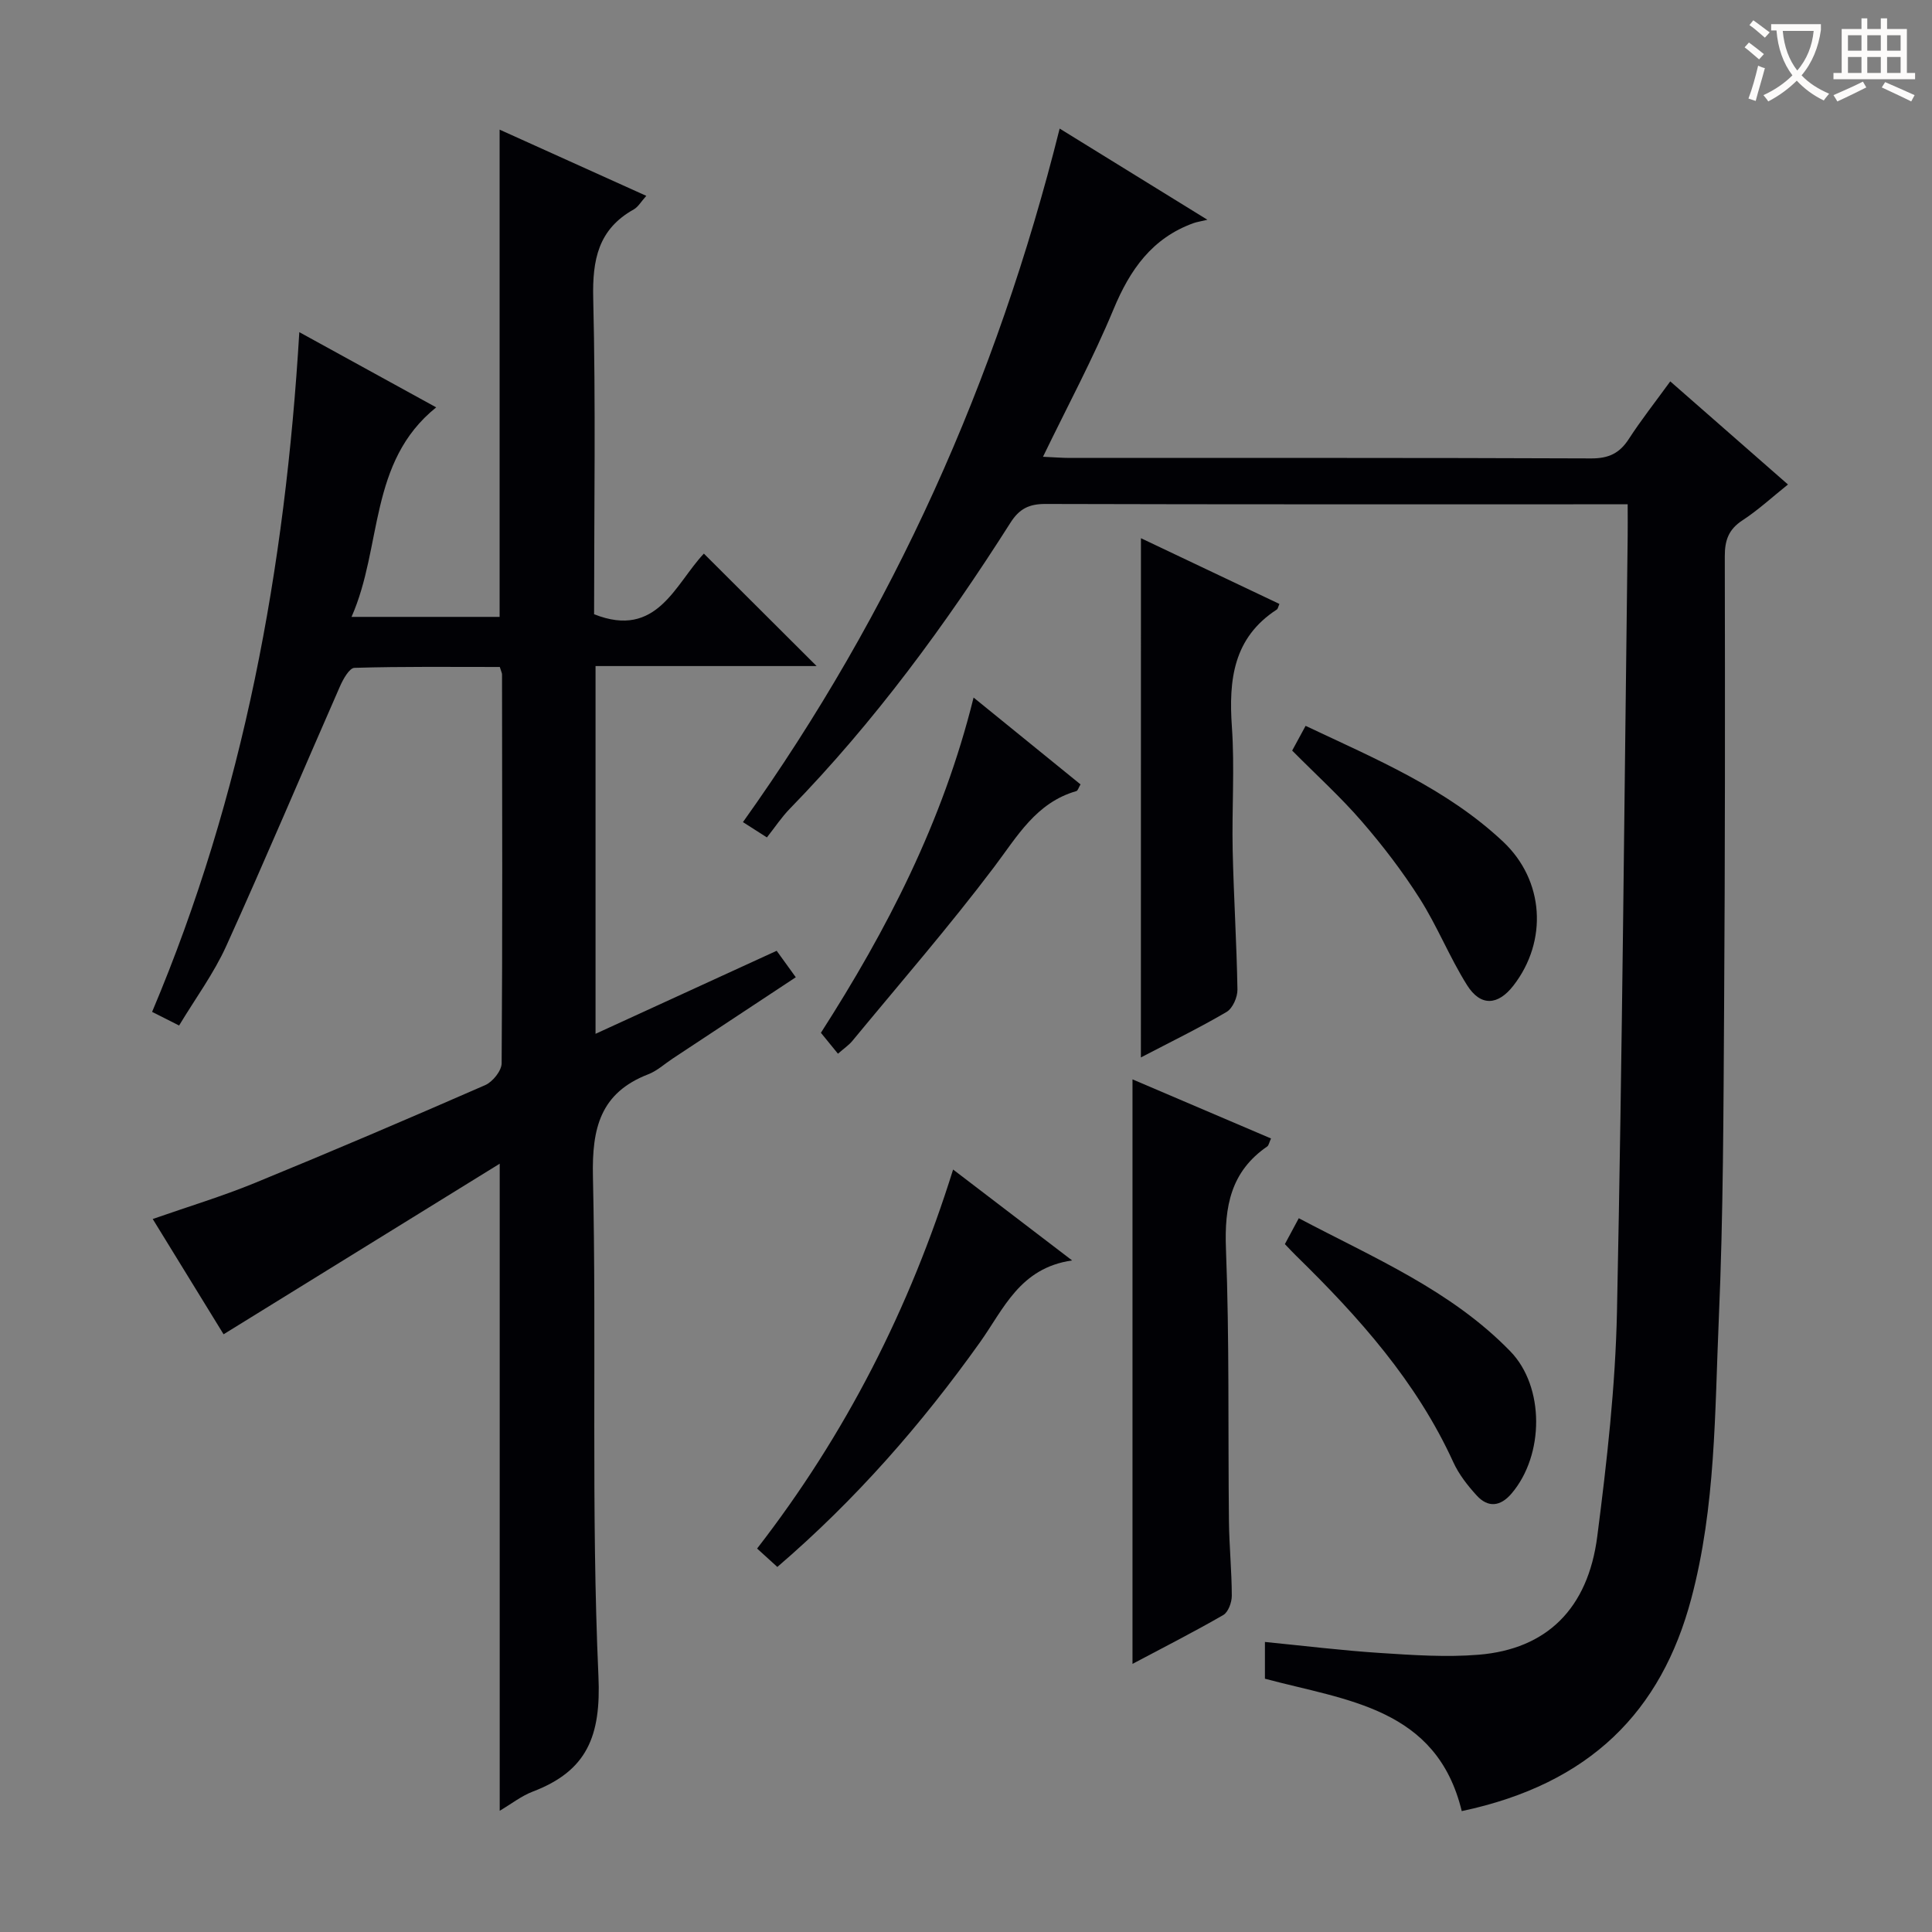
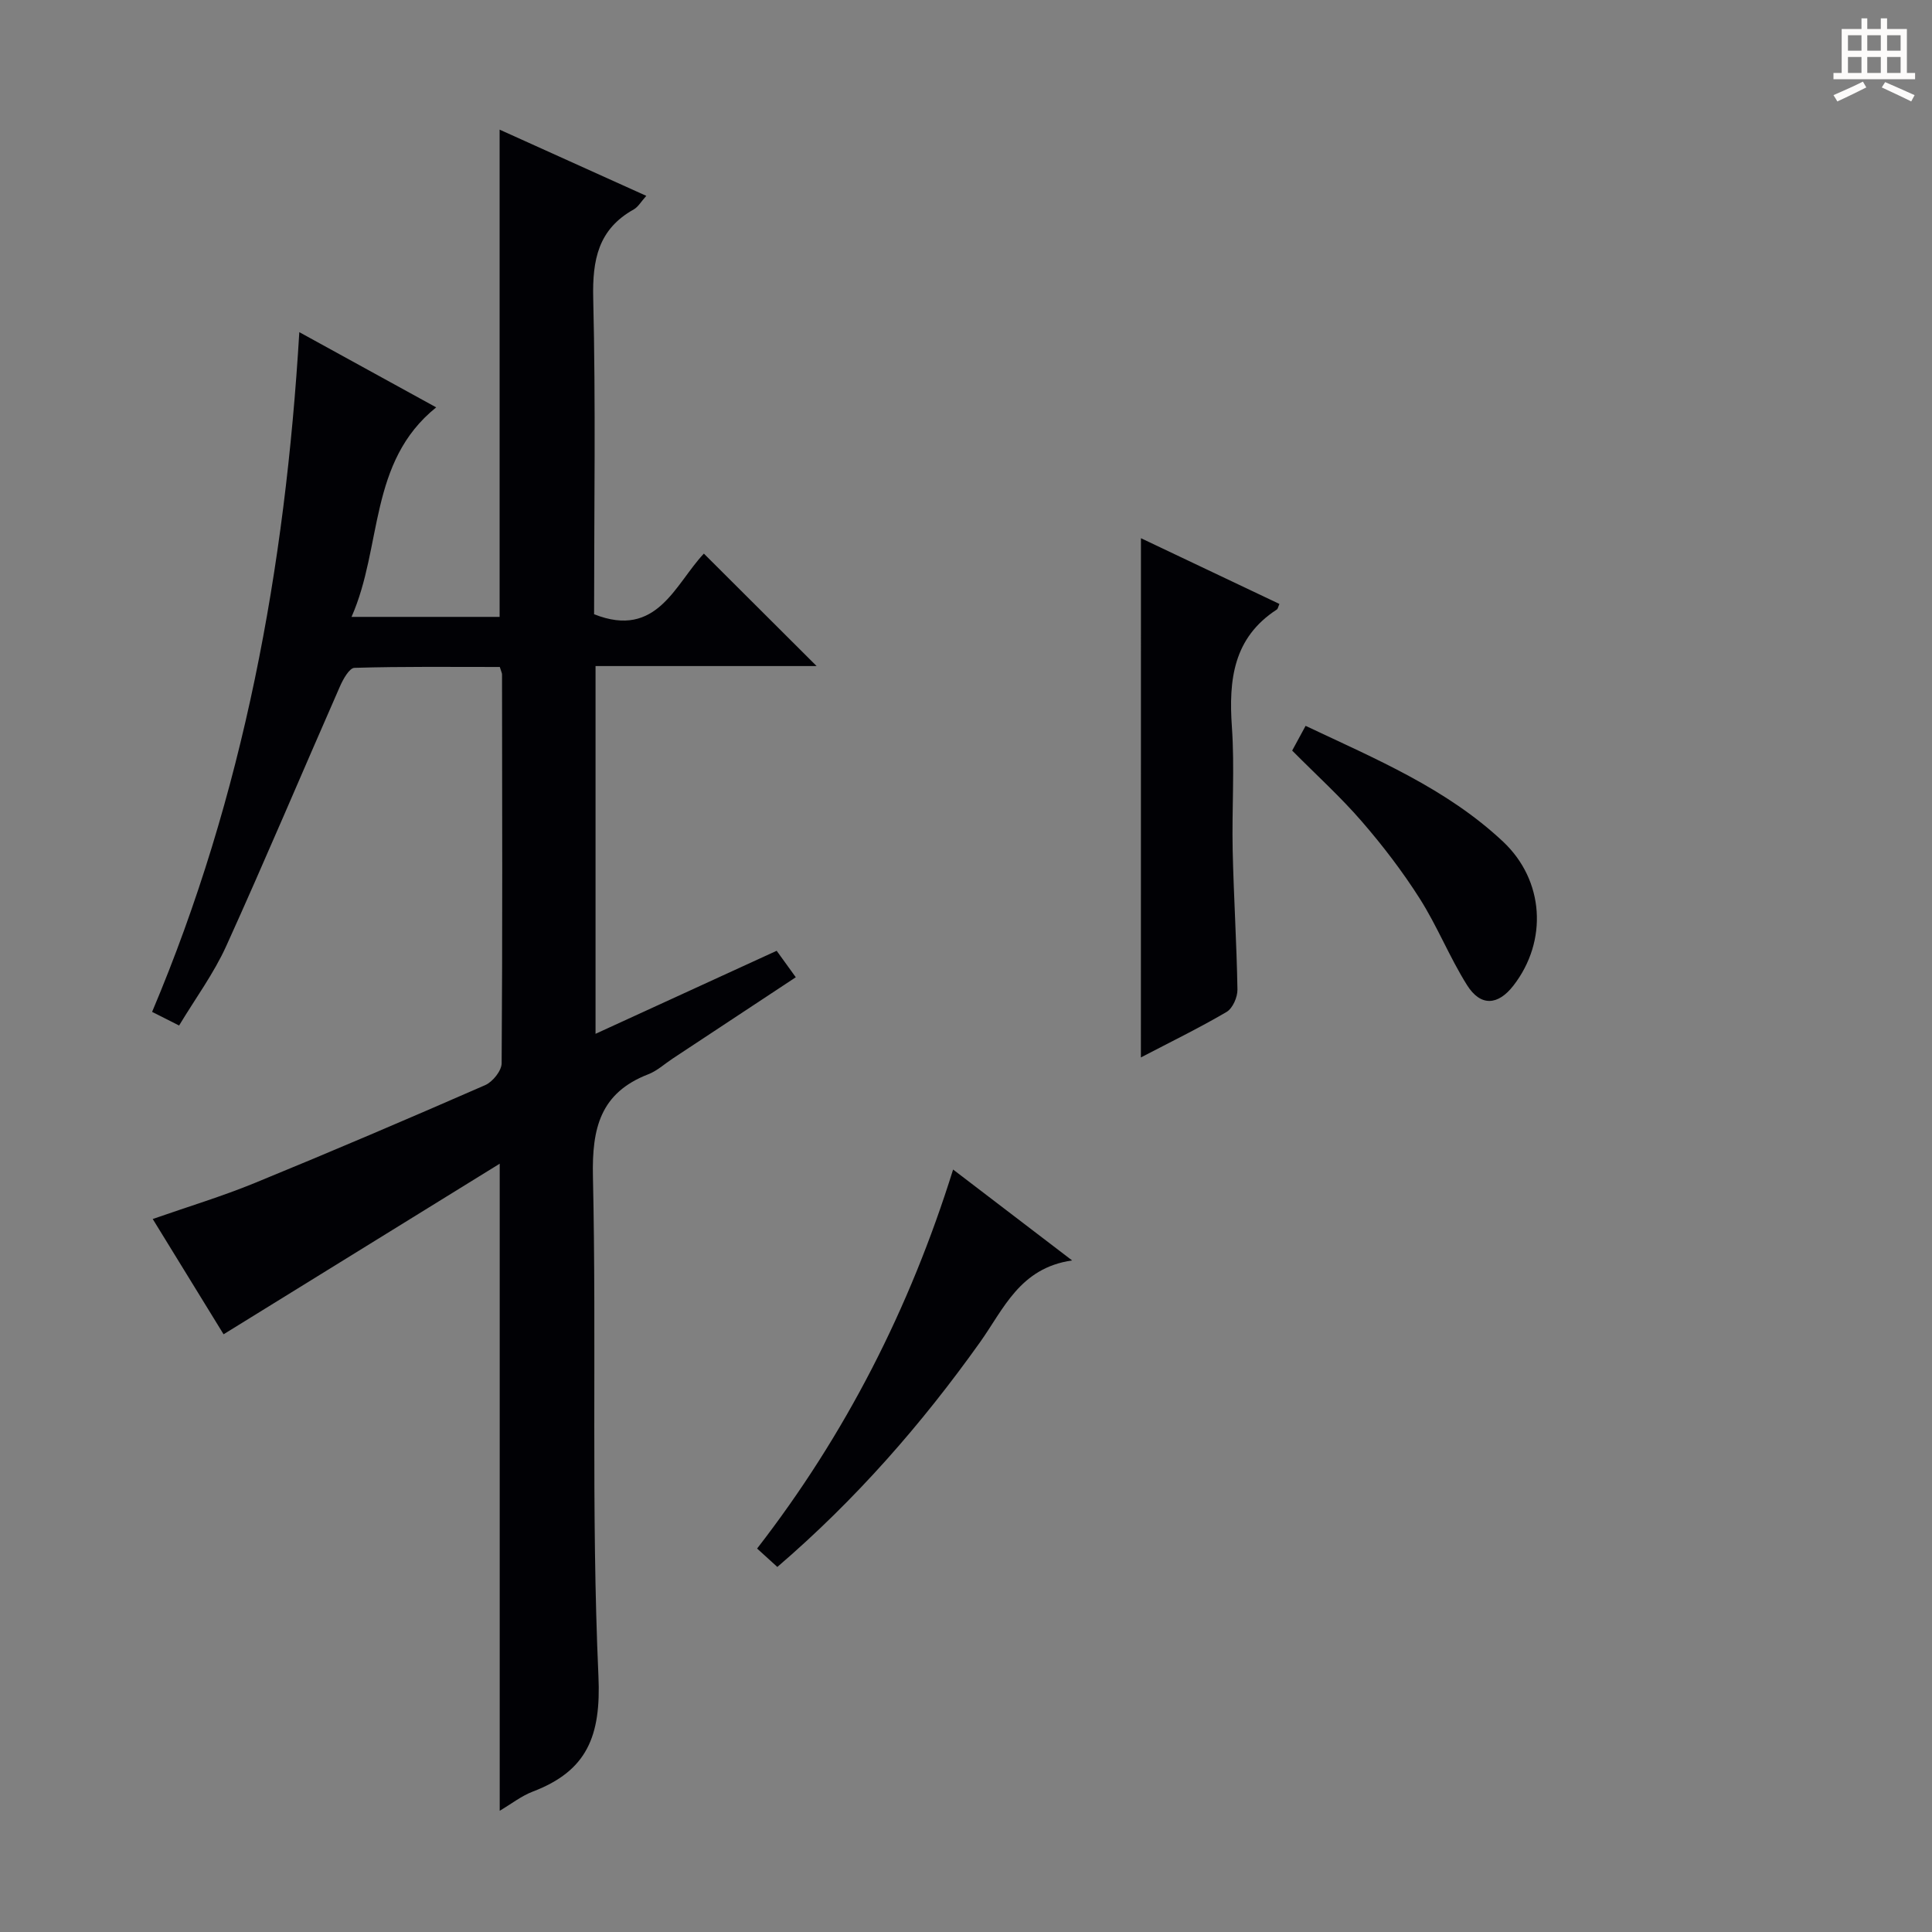
<svg xmlns="http://www.w3.org/2000/svg" enable-background="new 0 0 400 400" viewBox="0 0 400 400">
  <rect x="0" y="0" width="400" height="400" fill="#808080" stroke="none" />
  <g fill="#010105">
    <path d="m160.8 196.85c1.37 1.9 2.52 3.49 3.96 5.48-8.7 5.74-17.12 11.3-25.53 16.86-1.66 1.1-3.2 2.53-5.02 3.23-9.91 3.84-11.67 11.13-11.45 21.15.77 34.48-.4 69.02 1.14 103.46.56 12.44-2.37 19.61-13.57 23.89-2.41.92-4.52 2.6-6.87 3.98 0-44.43 0-88.46 0-133.97-19.21 11.87-37.92 23.42-57.17 35.32-4.32-7.03-9.33-15.18-14.67-23.87 7.3-2.55 14.36-4.68 21.16-7.47 15.98-6.55 31.86-13.33 47.68-20.25 1.55-.68 3.39-2.97 3.4-4.52.19-26.83.11-53.66.08-80.49 0-.31-.18-.62-.46-1.56-9.9 0-20.01-.12-30.1.18-1.05.03-2.35 2.36-3 3.85-7.87 17.91-15.47 35.95-23.55 53.77-2.58 5.68-6.37 10.82-9.75 16.43-2.06-1.04-3.64-1.83-5.59-2.82 18.98-44.92 27.56-91.88 30.48-140.73 9.7 5.33 18.83 10.34 28.34 15.57-14.06 11.31-11.1 28.83-17.53 43.38h30.66c0-33.37 0-66.75 0-100.88 9.98 4.5 19.96 9.01 30.37 13.71-1.08 1.19-1.68 2.29-2.6 2.81-7.37 4.11-8.58 10.45-8.39 18.43.53 21.81.18 43.64.18 65.38 13.04 5.18 16.75-6.23 22.73-12.55 7.82 7.8 15.43 15.39 23.34 23.28-15.15 0-30.32 0-45.77 0v76.14c12.48-5.73 24.75-11.35 37.5-17.19z" />
-     <path d="m302.64 374.97c-5.19-21.41-23.83-22.88-40.75-27.41 0-2.33 0-4.73 0-7.61 8.12.8 15.97 1.77 23.85 2.28 6.8.44 13.68.92 20.44.36 14-1.16 22.59-9.48 24.52-24.51 1.99-15.47 3.76-31.06 4.08-46.63 1.1-53.43 1.53-106.88 2.21-160.32.03-1.99 0-3.98 0-6.72-1.88 0-3.47 0-5.07 0-38.49 0-76.98.04-115.48-.07-3.38-.01-5.4.99-7.24 3.89-13.41 21.11-28.15 41.21-45.65 59.18-1.74 1.78-3.13 3.9-4.77 5.97-2.17-1.39-3.36-2.15-4.96-3.17 31.11-43.59 52.52-91.37 65.57-143.59 9.76 6.03 19.31 11.92 30.59 18.88-1.53.37-2.22.46-2.86.69-8.6 3.1-13.17 9.64-16.58 17.85-4.24 10.21-9.5 20-14.6 30.53 2.33.1 3.93.24 5.53.24 35.99.01 71.99-.05 107.98.1 3.6.01 5.86-1.06 7.77-4.01 2.52-3.9 5.41-7.56 8.59-11.94 8.16 7.15 16.1 14.1 24.37 21.35-3.28 2.62-6.17 5.3-9.42 7.42-2.87 1.87-3.67 4.13-3.66 7.45.06 30.99.06 61.99-.14 92.98-.14 21.64-.16 43.3-1.1 64.91-.84 19.37-.63 38.87-5.7 57.91-6.2 23.33-20.9 38.35-47.52 43.99z" />
-     <path d="m234.47 344.49c0-40.62 0-80.49 0-121.02 9.56 4.08 19.04 8.12 28.68 12.24-.39.85-.47 1.43-.78 1.65-7.55 5.19-8.89 12.42-8.55 21.18.73 18.79.41 37.62.62 56.43.06 5.15.58 10.29.59 15.43 0 1.36-.73 3.37-1.76 3.97-6.01 3.47-12.21 6.62-18.8 10.12z" />
+     <path d="m302.64 374.97z" />
    <path d="m236.22 111.43c9.87 4.69 19.27 9.15 28.67 13.61-.26.59-.31 1-.53 1.15-9.03 5.86-9.99 14.57-9.31 24.32.59 8.45-.02 16.98.16 25.46.21 9.63.83 19.26.99 28.9.03 1.58-.99 3.9-2.25 4.64-5.69 3.34-11.65 6.24-17.74 9.42.01-35.78.01-71.22.01-107.5z" />
    <path d="m197.33 242.14c8.1 6.18 15.86 12.11 24.64 18.82-10.84 1.55-14.17 10.07-19.07 16.94-12.12 17.01-25.77 32.62-41.96 46.52-1.39-1.27-2.69-2.45-4.19-3.81 18.33-23.65 31.6-49.71 40.58-78.47z" />
-     <path d="m266.02 257.58c.92-1.72 1.76-3.28 2.88-5.36 15.47 8.18 31.5 14.9 43.79 27.55 7.14 7.34 7.05 21.49.26 29.45-2.3 2.7-4.86 2.99-7.22.4-1.88-2.06-3.69-4.37-4.84-6.89-7.61-16.68-19.54-30.02-32.44-42.64-.71-.69-1.39-1.42-2.43-2.51z" />
    <path d="m267.53 155.4c.93-1.71 1.78-3.27 2.78-5.12 14.54 6.87 29.16 12.97 40.87 23.96 8.56 8.03 9.3 20.58 2.17 29.8-3.21 4.15-6.81 4.39-9.62-.09-3.61-5.75-6.15-12.18-9.79-17.91-3.55-5.59-7.62-10.92-11.96-15.93-4.33-5.02-9.29-9.51-14.45-14.71z" />
-     <path d="m201.57 144.42c7.94 6.45 15.02 12.2 22.14 17.98-.38.62-.54 1.29-.87 1.39-8.36 2.41-12.22 9.37-17.06 15.77-9.31 12.33-19.46 24.01-29.3 35.94-.71.87-1.69 1.52-2.99 2.66-1.17-1.44-2.2-2.7-3.53-4.33 13.62-21.24 25.21-43.57 31.61-69.41z" />
  </g>
-   <path d="m362.1 8.8c1.1.8 2.1 1.6 3.1 2.4l-1 1.1c-1.3-1.1-2.3-2-3-2.5zm1.9 4.8c.5.2.9.4 1.4.5-.6 2.3-1.3 4.5-1.9 6.8l-1.5-.5c.8-2.1 1.4-4.3 2-6.8zm-1-9.4c1.3.9 2.4 1.8 3.4 2.5l-1 1.1c-1.4-1.2-2.4-2.1-3.2-2.6zm3.7 2.2v-1.4h10.3v1.2c-.5 3.6-1.8 6.8-4 9.4 1.5 1.6 3.4 2.8 5.7 3.8-.3.4-.7.8-1.1 1.4-2.3-1.1-4.1-2.5-5.6-4.1-1.6 1.6-3.6 3.1-5.9 4.3-.3-.5-.7-.9-1-1.3 2.4-1.1 4.4-2.5 6-4.1-1.9-2.5-3-5.6-3.3-9.3h-1.1zm8.8 0h-6.4c.3 3.3 1.3 6 3 8.2 2-2.3 3.1-5.1 3.4-8.2z" fill="#fcfbfa" />
  <path d="m385.3 3.8h1.3v2.2h2.8v-2.2h1.3v2.2h4.1v9.1h1.7v1.3h-16.9v-1.3h1.7v-9.1h4.1v-2.2zm.4 13.1.7 1.2c-1.8.9-3.8 1.9-6 2.9-.2-.4-.5-.8-.8-1.3 2.3-1 4.3-1.9 6.1-2.8zm-3.1-6.4h2.8v-3.2h-2.8zm0 4.6h2.8v-3.3h-2.8zm4-4.6h2.8v-3.2h-2.8zm0 4.6h2.8v-3.3h-2.8zm3.7 1.9c2.1.9 4.1 1.8 6.1 2.7l-.7 1.3c-2.2-1.1-4.2-2-6.1-2.9zm3.2-9.7h-2.8v3.2h2.8zm-2.8 7.8h2.8v-3.3h-2.8z" fill="#fcfbfa" />
</svg>